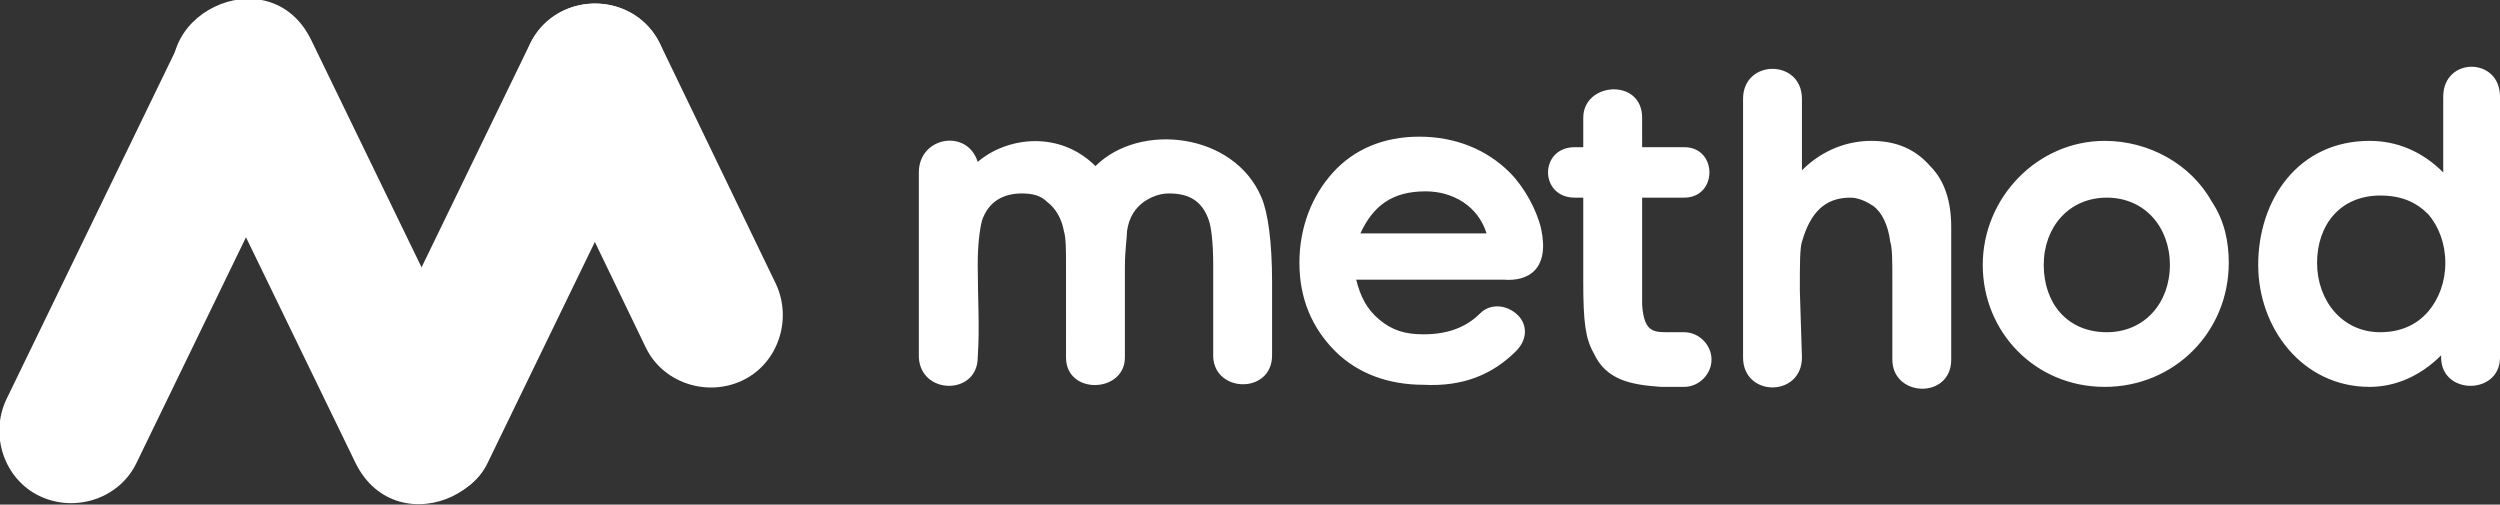
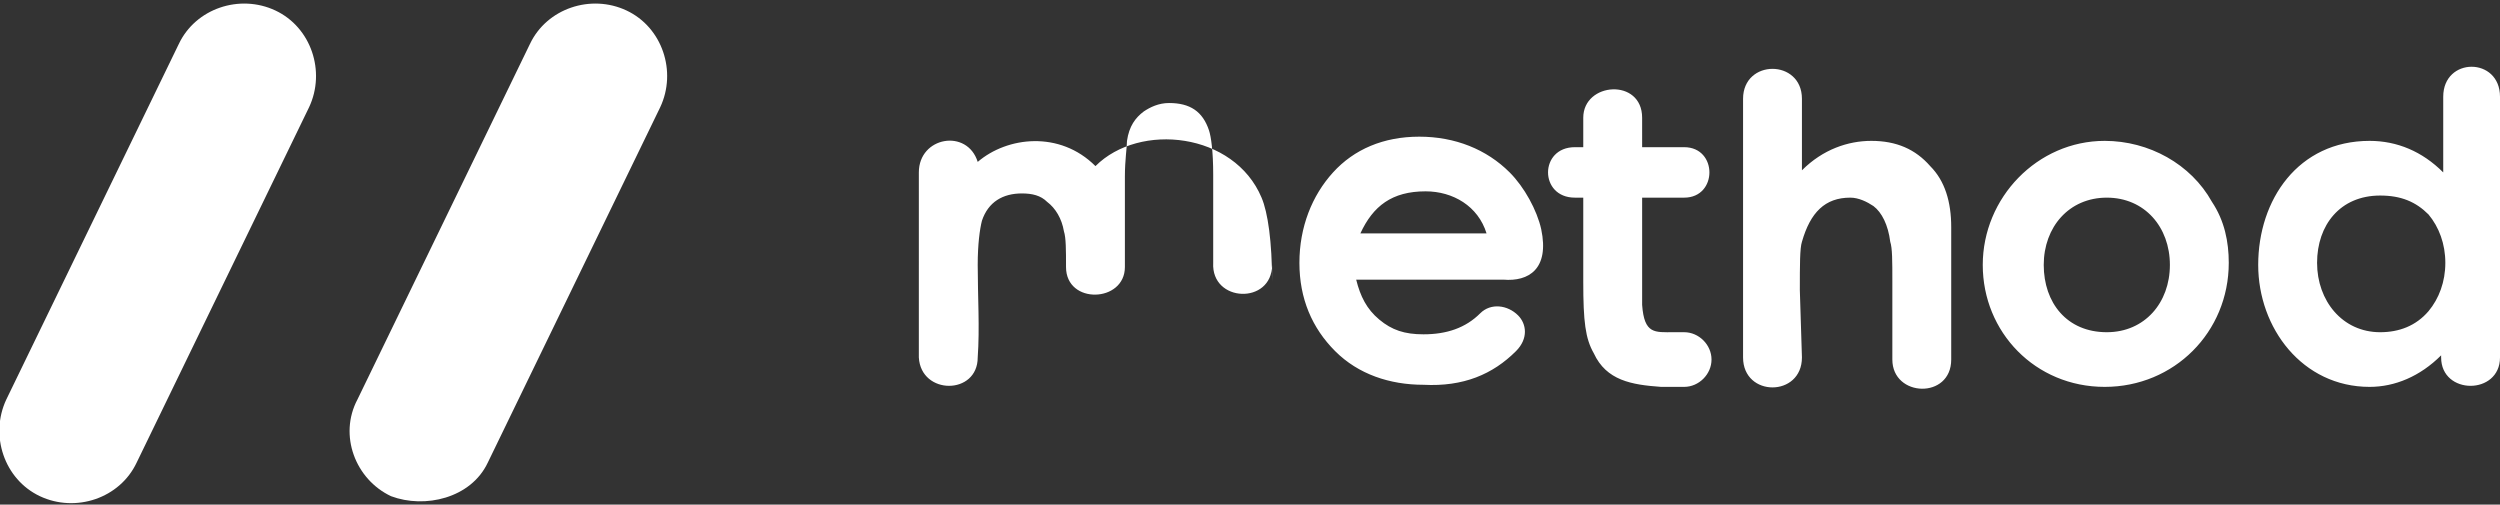
<svg xmlns="http://www.w3.org/2000/svg" version="1.1" id="Layer_1" x="0px" y="0px" viewBox="0 0 118.9 24" style="enable-background:new 0 0 118.9 24;" xml:space="preserve">
  <rect x="0" y="0" width="118.9" height="24" fill="#333333" stroke="none" />
  <style type="text/css">
	.st0{fill-rule:evenodd;clip-rule:evenodd;fill:#FFFFFF;}
</style>
-   <path class="st0" d="M36.9,13.5L31.4,2.1c-0.8-1.7-2.9-2.4-4.6-1.6c-1.7,0.8-2.4,2.9-1.6,4.6l5.5,11.4c0.8,1.7,2.9,2.4,4.6,1.6  C37,17.3,37.7,15.2,36.9,13.5z" />
  <path class="st0" d="M0.3,19L8.5,2.1c0.8-1.7,2.9-2.4,4.6-1.6c1.7,0.8,2.4,2.9,1.6,4.6L6.5,22c-0.8,1.7-2.9,2.4-4.6,1.6  C0.2,22.8-0.5,20.7,0.3,19z" />
  <path class="st0" d="M17,19l8.2-16.9c0.8-1.7,2.9-2.4,4.6-1.6c1.7,0.8,2.4,2.9,1.6,4.6L23.2,22c-0.8,1.7-3,2.2-4.6,1.6  C16.9,22.8,16.1,20.7,17,19z" />
-   <path class="st0" d="M23.1,19L14.8,1.9c-2-4.1-8.2-1.1-6.2,3L16.9,22C18.9,26.1,25.1,23.2,23.1,19z" />
-   <path class="st0" d="M60.5,13.4c0-1.9-0.2-3.3-0.5-4c-1.3-3.1-5.8-3.6-7.9-1.5c-1.7-1.7-4.2-1.4-5.6-0.2c-0.5-1.6-2.8-1.2-2.8,0.5  V17c0.1,1.8,2.8,1.8,2.8,0c0.1-1.4,0-2.9,0-4.4c0-1,0.1-1.7,0.2-2.1c0.3-0.9,1-1.3,1.9-1.3c0.5,0,0.9,0.1,1.2,0.4  c0.4,0.3,0.7,0.8,0.8,1.4c0.1,0.3,0.1,0.9,0.1,1.7V17c0,1.8,2.8,1.7,2.8,0v-4.3c0-0.8,0.1-1.4,0.1-1.7c0.1-0.7,0.4-1.1,0.8-1.4  c0.3-0.2,0.7-0.4,1.2-0.4c1,0,1.6,0.4,1.9,1.3c0.1,0.3,0.2,1,0.2,2.1v4.2c-0.1,1.9,2.8,2,2.8,0.1L60.5,13.4L60.5,13.4z M118.9,4.6  c0,3.6,0,8.4,0,12.4c0,1.8-2.8,1.8-2.8,0v-0.1c-1,1-2.2,1.5-3.4,1.5c-3.2,0-5.3-2.8-5.3-5.8c0-3.1,1.9-5.9,5.3-5.9  c1.3,0,2.5,0.5,3.5,1.5c0-1.1,0-2.8,0-3.6C116.2,2.7,118.9,2.7,118.9,4.6z M85.7,17c0,1.9-2.8,1.9-2.8,0c0-3.5,0-8.3,0-12.3  c0-1.9,2.8-1.9,2.8,0v3.4c1-1,2.2-1.4,3.3-1.4c1.2,0,2.1,0.4,2.8,1.2c0.7,0.7,1,1.7,1,2.9c0,1.7,0,5,0,6.3c0,1.9-2.8,1.8-2.8,0  c0-0.8,0-2.6,0-3.7c0-1,0-1.6-0.1-1.9c-0.1-0.8-0.4-1.4-0.8-1.7c-0.3-0.2-0.7-0.4-1.1-0.4c-1.2,0-1.9,0.7-2.3,2.1  c-0.1,0.3-0.1,1.1-0.1,2.3L85.7,17z M80.1,7c1.6,0,1.6,2.4,0,2.4h-2v3.4c0,1.1,0,1.3,0,1.7c0.1,1.4,0.6,1.3,1.5,1.3  c0.2,0,0.3,0,0.5,0c0.7,0,1.3,0.6,1.3,1.3c0,0.7-0.6,1.3-1.3,1.3c-0.4,0-0.7,0-1.1,0c-1.4-0.1-2.6-0.3-3.2-1.6  c-0.4-0.7-0.5-1.5-0.5-3.4v-4h-0.4c-1.7,0-1.7-2.4,0-2.4h0.4c0-0.6,0-1.2,0-1.4c0-1.7,2.8-1.9,2.8,0V7L80.1,7L80.1,7z M72.1,16.7  c0.6-0.6,0.5-1.3,0.1-1.7c-0.5-0.5-1.3-0.6-1.8-0.1c-0.7,0.7-1.6,1-2.7,1c-0.9,0-1.5-0.2-2.1-0.7c-0.6-0.5-0.9-1.1-1.1-1.9h7  c1.2,0.1,2.2-0.5,1.8-2.4c-0.2-0.9-0.8-2-1.5-2.7c-1.1-1.1-2.6-1.7-4.3-1.7c-1.7,0-3.1,0.6-4.1,1.7s-1.6,2.6-1.6,4.3  s0.6,3.1,1.7,4.2c1.1,1.1,2.6,1.6,4.2,1.6C69.6,18.4,71,17.8,72.1,16.7z M70.7,11.1h-6c0.6-1.3,1.5-2,3.1-2  C69.1,9.1,70.3,9.8,70.7,11.1z M106,12.5c0,3.3-2.6,5.9-5.9,5.9c-3.3,0-5.8-2.6-5.8-5.8c0-3.2,2.6-5.9,5.8-5.9  c2.1,0,4.1,1.1,5.1,2.9C105.8,10.5,106,11.5,106,12.5z M103.2,12.6c0-1.8-1.2-3.2-3-3.2c-1.8,0-3,1.4-3,3.2c0,1.8,1.1,3.2,3,3.2  C102,15.8,103.2,14.4,103.2,12.6z M116.3,12.5c0-0.9-0.3-1.7-0.8-2.3c-0.6-0.6-1.3-0.9-2.3-0.9c-1.9,0-3,1.4-3,3.2s1.2,3.3,3,3.3  c0.9,0,1.7-0.3,2.3-1C116,14.2,116.3,13.4,116.3,12.5z" />
+   <path class="st0" d="M60.5,13.4c0-1.9-0.2-3.3-0.5-4c-1.3-3.1-5.8-3.6-7.9-1.5c-1.7-1.7-4.2-1.4-5.6-0.2c-0.5-1.6-2.8-1.2-2.8,0.5  V17c0.1,1.8,2.8,1.8,2.8,0c0.1-1.4,0-2.9,0-4.4c0-1,0.1-1.7,0.2-2.1c0.3-0.9,1-1.3,1.9-1.3c0.5,0,0.9,0.1,1.2,0.4  c0.4,0.3,0.7,0.8,0.8,1.4c0.1,0.3,0.1,0.9,0.1,1.7c0,1.8,2.8,1.7,2.8,0v-4.3c0-0.8,0.1-1.4,0.1-1.7c0.1-0.7,0.4-1.1,0.8-1.4  c0.3-0.2,0.7-0.4,1.2-0.4c1,0,1.6,0.4,1.9,1.3c0.1,0.3,0.2,1,0.2,2.1v4.2c-0.1,1.9,2.8,2,2.8,0.1L60.5,13.4L60.5,13.4z M118.9,4.6  c0,3.6,0,8.4,0,12.4c0,1.8-2.8,1.8-2.8,0v-0.1c-1,1-2.2,1.5-3.4,1.5c-3.2,0-5.3-2.8-5.3-5.8c0-3.1,1.9-5.9,5.3-5.9  c1.3,0,2.5,0.5,3.5,1.5c0-1.1,0-2.8,0-3.6C116.2,2.7,118.9,2.7,118.9,4.6z M85.7,17c0,1.9-2.8,1.9-2.8,0c0-3.5,0-8.3,0-12.3  c0-1.9,2.8-1.9,2.8,0v3.4c1-1,2.2-1.4,3.3-1.4c1.2,0,2.1,0.4,2.8,1.2c0.7,0.7,1,1.7,1,2.9c0,1.7,0,5,0,6.3c0,1.9-2.8,1.8-2.8,0  c0-0.8,0-2.6,0-3.7c0-1,0-1.6-0.1-1.9c-0.1-0.8-0.4-1.4-0.8-1.7c-0.3-0.2-0.7-0.4-1.1-0.4c-1.2,0-1.9,0.7-2.3,2.1  c-0.1,0.3-0.1,1.1-0.1,2.3L85.7,17z M80.1,7c1.6,0,1.6,2.4,0,2.4h-2v3.4c0,1.1,0,1.3,0,1.7c0.1,1.4,0.6,1.3,1.5,1.3  c0.2,0,0.3,0,0.5,0c0.7,0,1.3,0.6,1.3,1.3c0,0.7-0.6,1.3-1.3,1.3c-0.4,0-0.7,0-1.1,0c-1.4-0.1-2.6-0.3-3.2-1.6  c-0.4-0.7-0.5-1.5-0.5-3.4v-4h-0.4c-1.7,0-1.7-2.4,0-2.4h0.4c0-0.6,0-1.2,0-1.4c0-1.7,2.8-1.9,2.8,0V7L80.1,7L80.1,7z M72.1,16.7  c0.6-0.6,0.5-1.3,0.1-1.7c-0.5-0.5-1.3-0.6-1.8-0.1c-0.7,0.7-1.6,1-2.7,1c-0.9,0-1.5-0.2-2.1-0.7c-0.6-0.5-0.9-1.1-1.1-1.9h7  c1.2,0.1,2.2-0.5,1.8-2.4c-0.2-0.9-0.8-2-1.5-2.7c-1.1-1.1-2.6-1.7-4.3-1.7c-1.7,0-3.1,0.6-4.1,1.7s-1.6,2.6-1.6,4.3  s0.6,3.1,1.7,4.2c1.1,1.1,2.6,1.6,4.2,1.6C69.6,18.4,71,17.8,72.1,16.7z M70.7,11.1h-6c0.6-1.3,1.5-2,3.1-2  C69.1,9.1,70.3,9.8,70.7,11.1z M106,12.5c0,3.3-2.6,5.9-5.9,5.9c-3.3,0-5.8-2.6-5.8-5.8c0-3.2,2.6-5.9,5.8-5.9  c2.1,0,4.1,1.1,5.1,2.9C105.8,10.5,106,11.5,106,12.5z M103.2,12.6c0-1.8-1.2-3.2-3-3.2c-1.8,0-3,1.4-3,3.2c0,1.8,1.1,3.2,3,3.2  C102,15.8,103.2,14.4,103.2,12.6z M116.3,12.5c0-0.9-0.3-1.7-0.8-2.3c-0.6-0.6-1.3-0.9-2.3-0.9c-1.9,0-3,1.4-3,3.2s1.2,3.3,3,3.3  c0.9,0,1.7-0.3,2.3-1C116,14.2,116.3,13.4,116.3,12.5z" />
</svg>